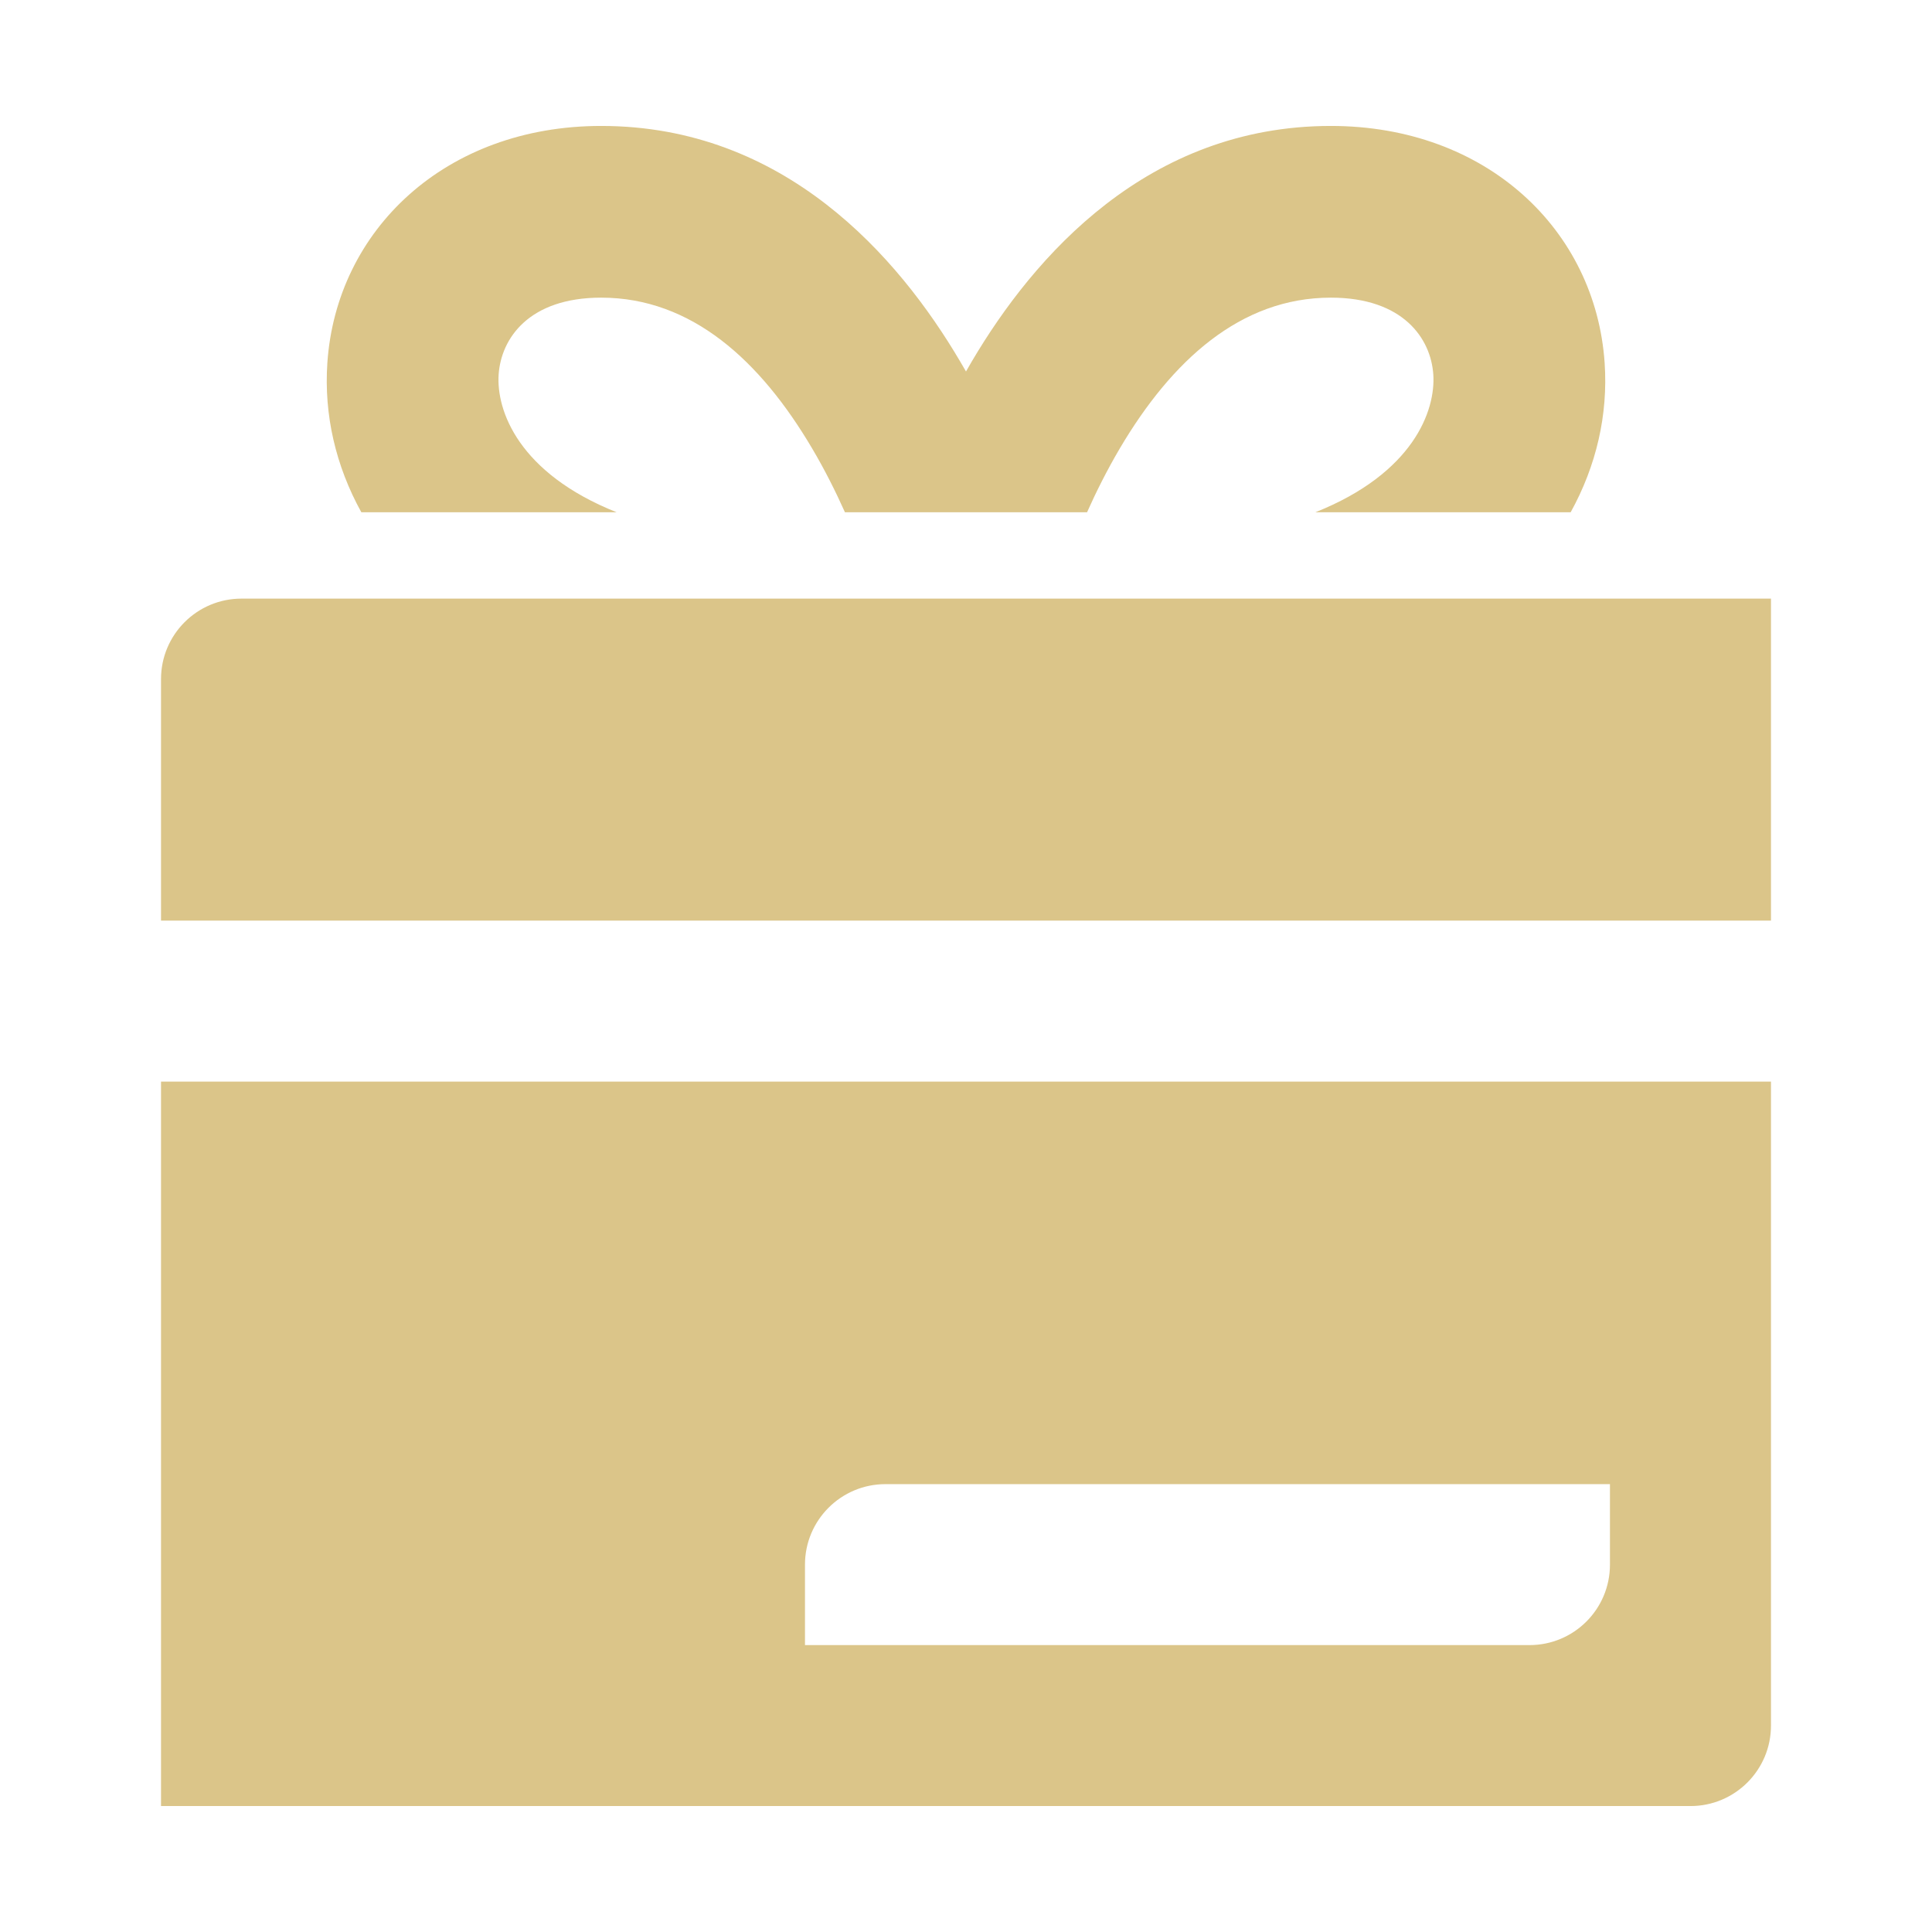
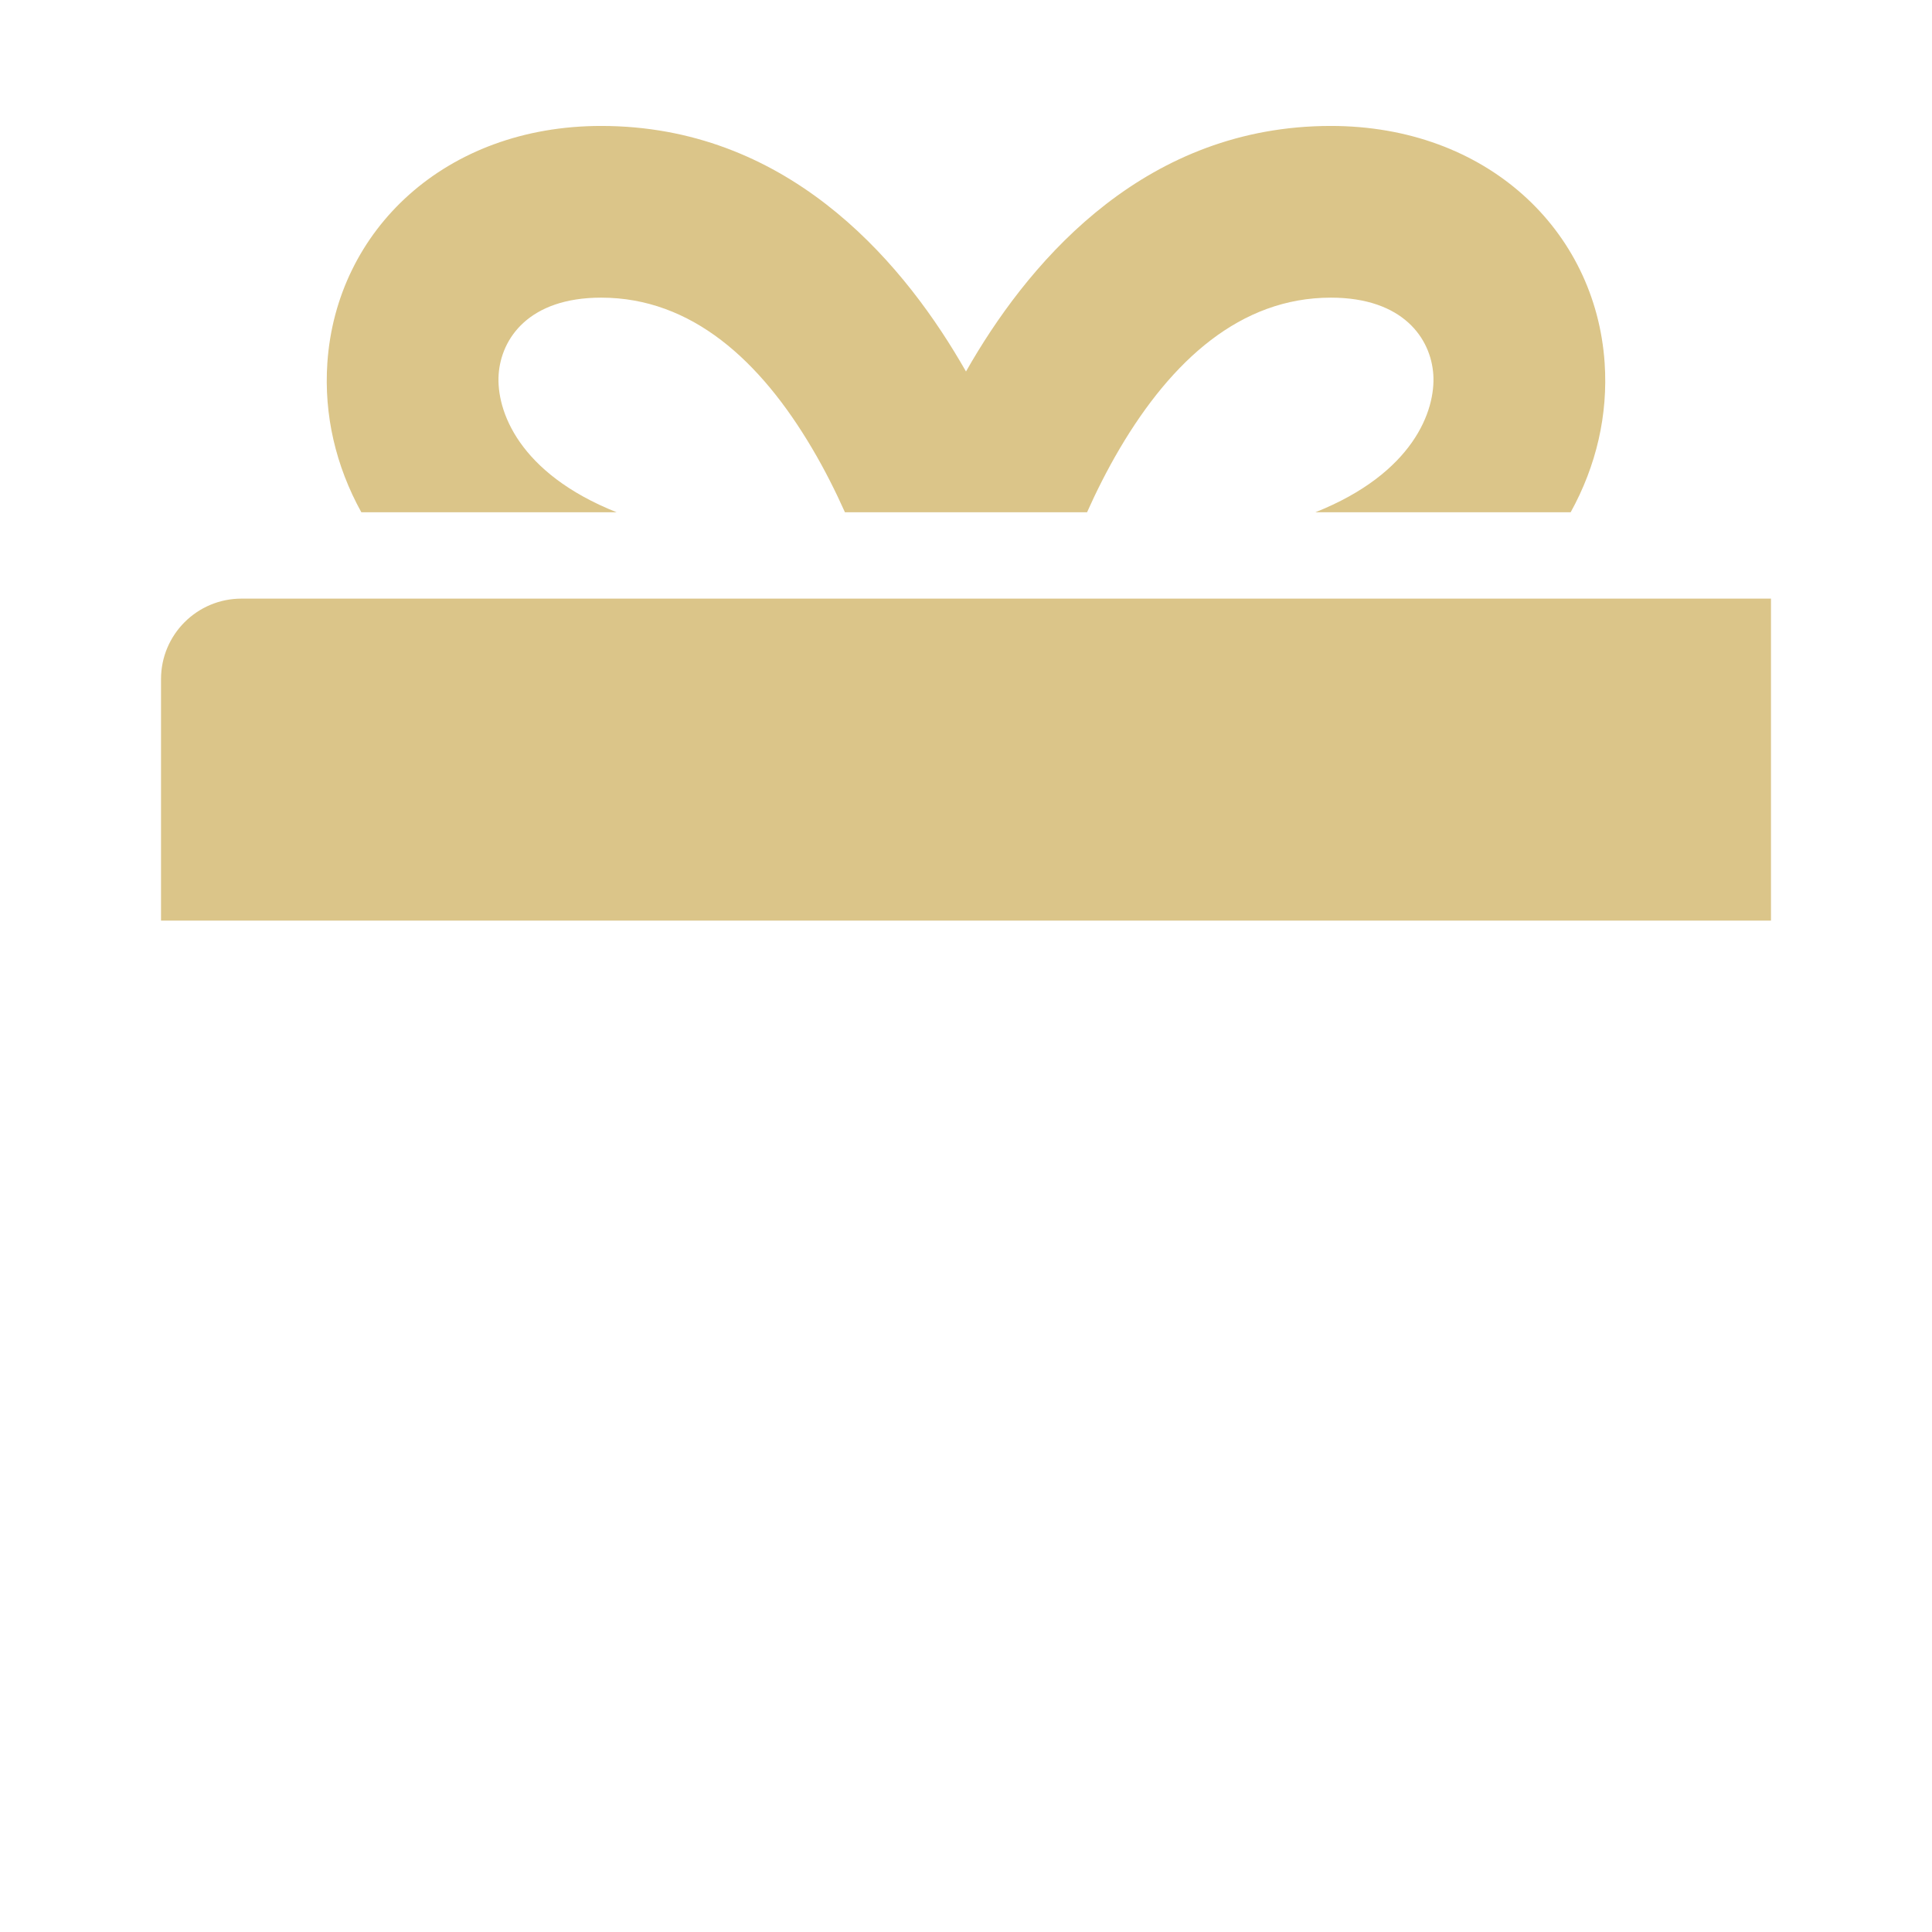
<svg xmlns="http://www.w3.org/2000/svg" width="32" height="32" viewBox="0 0 32 32" fill="none">
  <path d="M9.957 2.086C7.378 2.086 5.571 3.809 5.422 6.012C5.364 6.871 5.56 7.716 5.985 8.485H10.214C8.587 7.837 8.219 6.798 8.259 6.203C8.3 5.607 8.758 4.93 9.957 4.93C11.457 4.93 12.595 5.975 13.453 7.43C13.664 7.787 13.843 8.146 13.995 8.485H18.005C18.156 8.146 18.336 7.787 18.546 7.43C19.405 5.975 20.543 4.93 22.043 4.93C23.241 4.93 23.7 5.607 23.74 6.203C23.78 6.798 23.413 7.837 21.786 8.485H26.015C26.44 7.716 26.636 6.871 26.578 6.012C26.429 3.809 24.621 2.086 22.043 2.086C19.011 2.086 17.127 4.24 16.097 5.985C16.064 6.041 16.032 6.097 16 6.153C15.968 6.097 15.935 6.041 15.902 5.985C14.873 4.24 12.989 2.086 9.957 2.086Z" fill="#DBC589" />
  <path d="M29.333 15.248V9.915H4C3.263 9.915 2.667 10.512 2.667 11.248V15.248H29.333Z" fill="#DBC589" />
-   <path fill-rule="evenodd" clip-rule="evenodd" d="M2.667 17.915H29.333V28.581C29.333 29.317 28.736 29.914 28 29.914H2.667V17.915ZM13.333 25.915C13.333 25.179 13.93 24.582 14.666 24.582H26.666V25.915C26.666 26.652 26.07 27.248 25.333 27.248H13.333V25.915Z" fill="#DBC589" />
</svg>